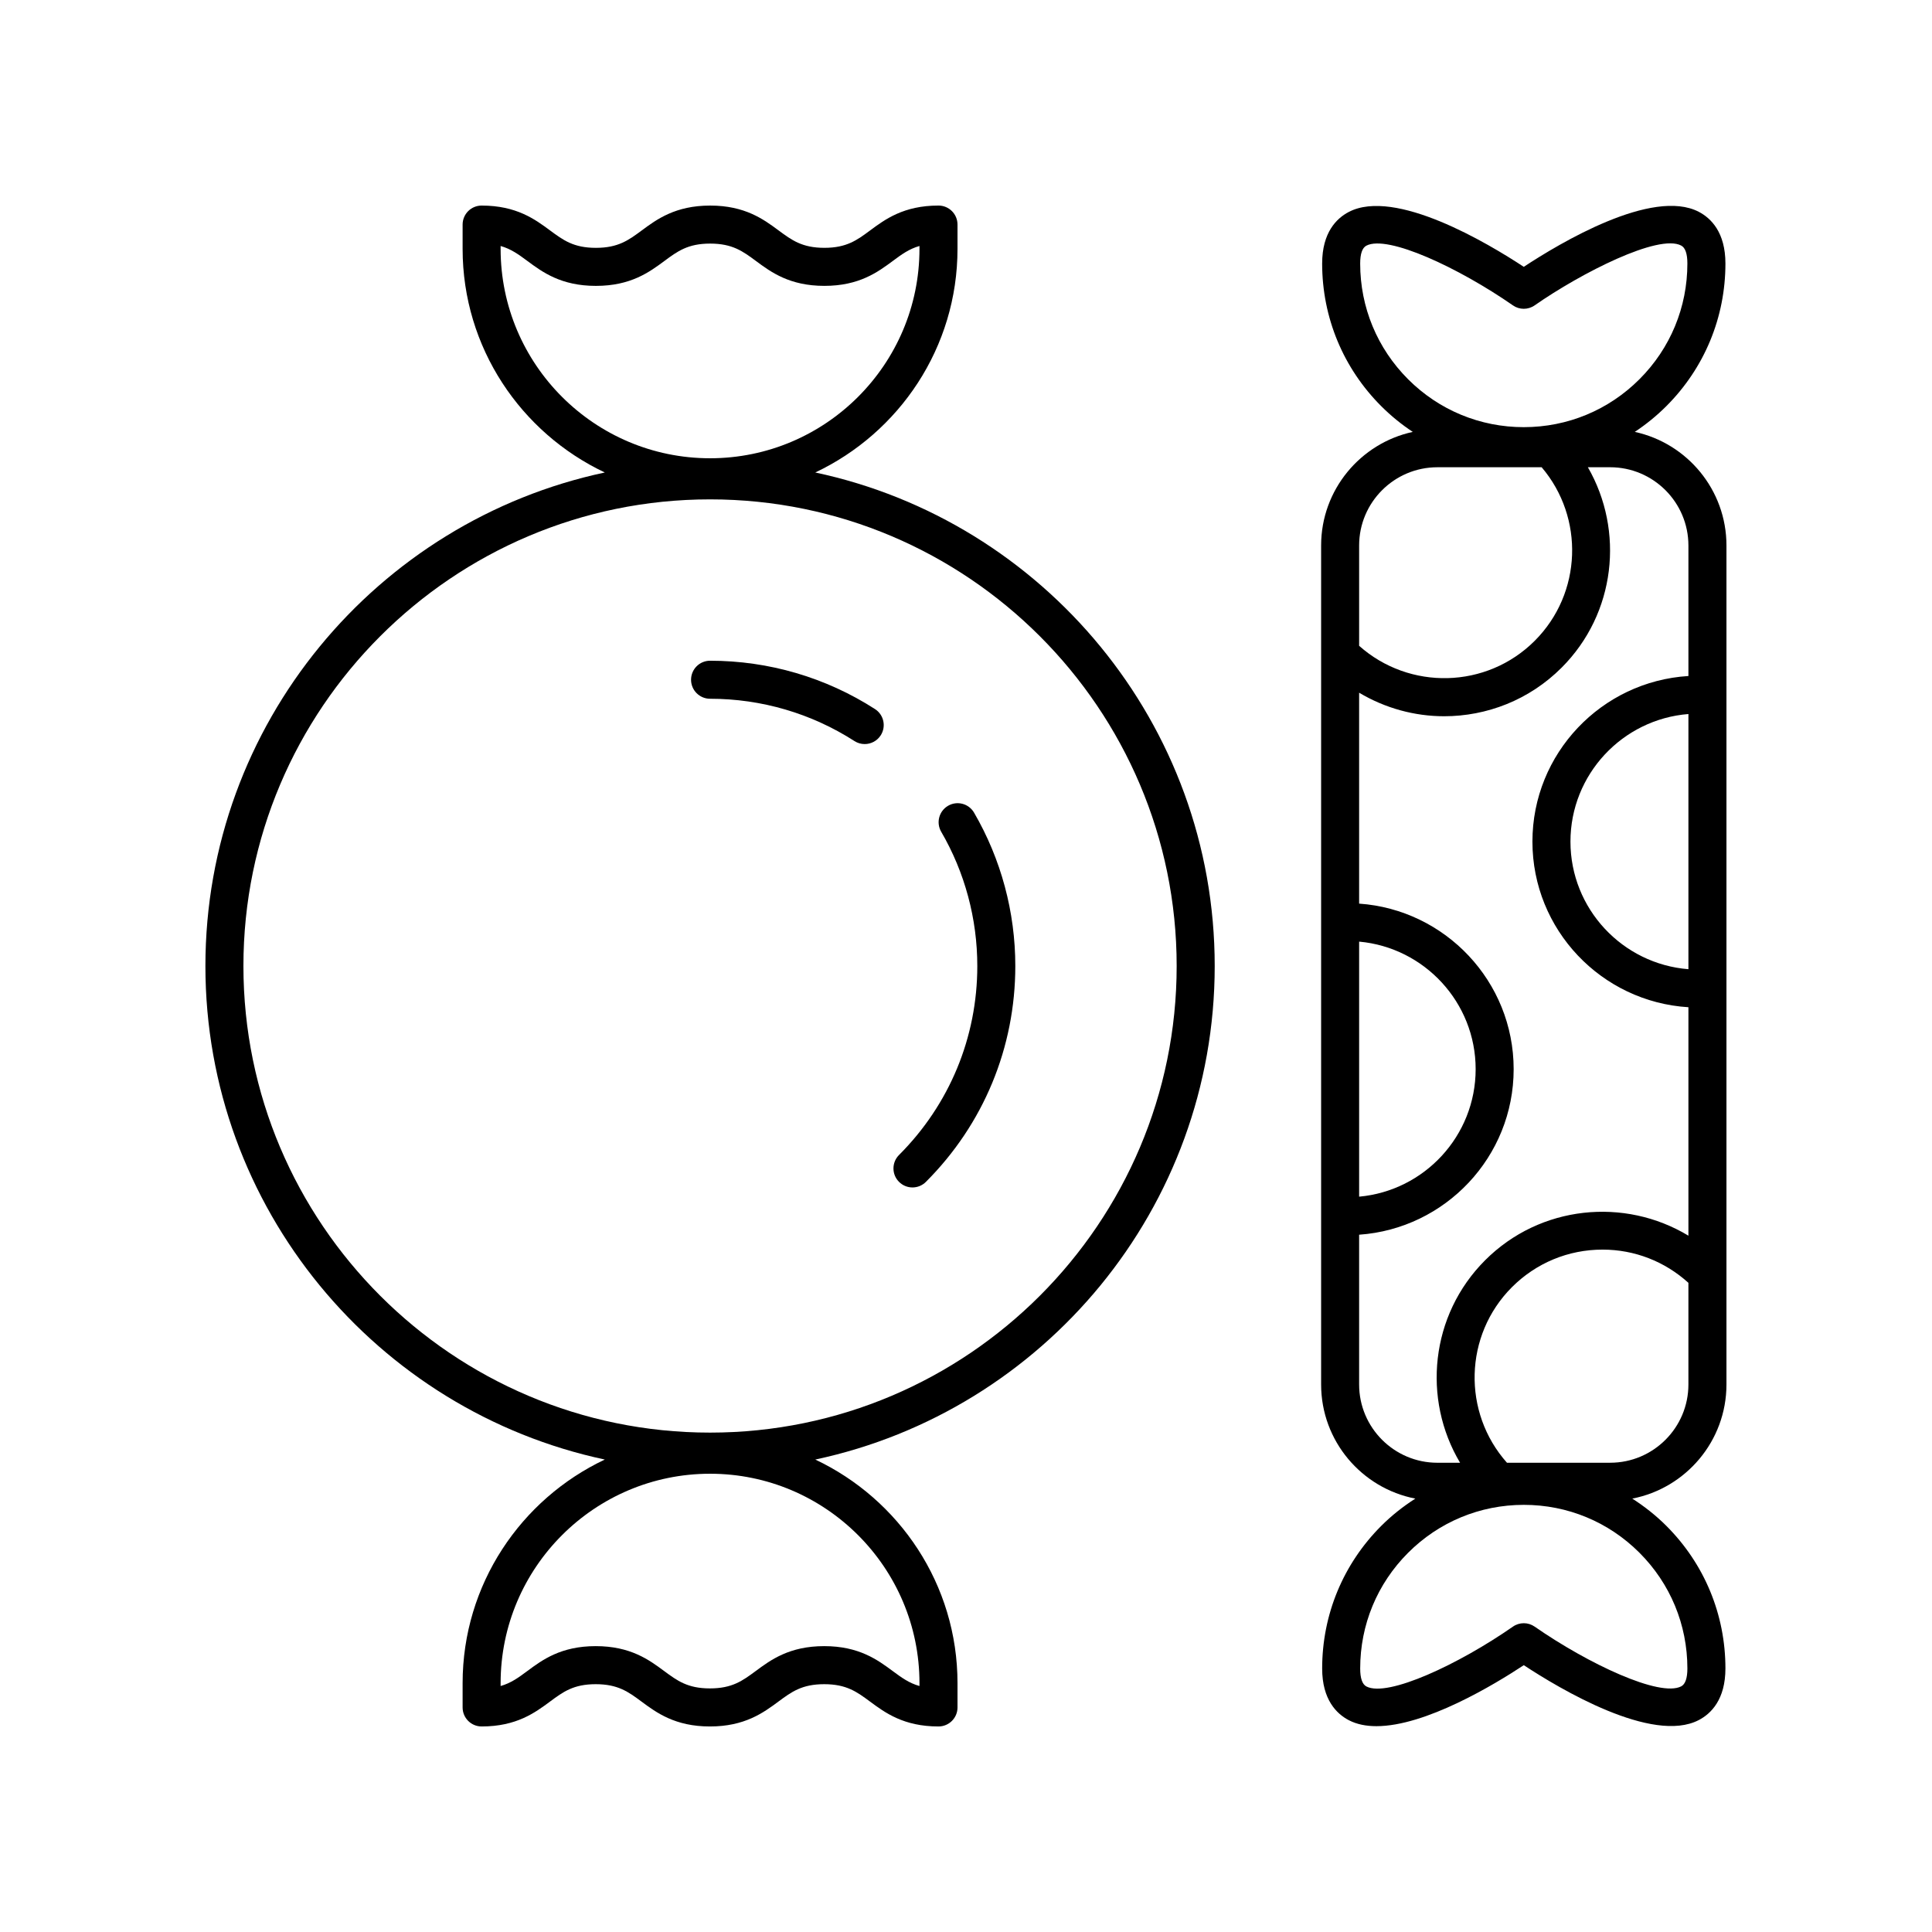
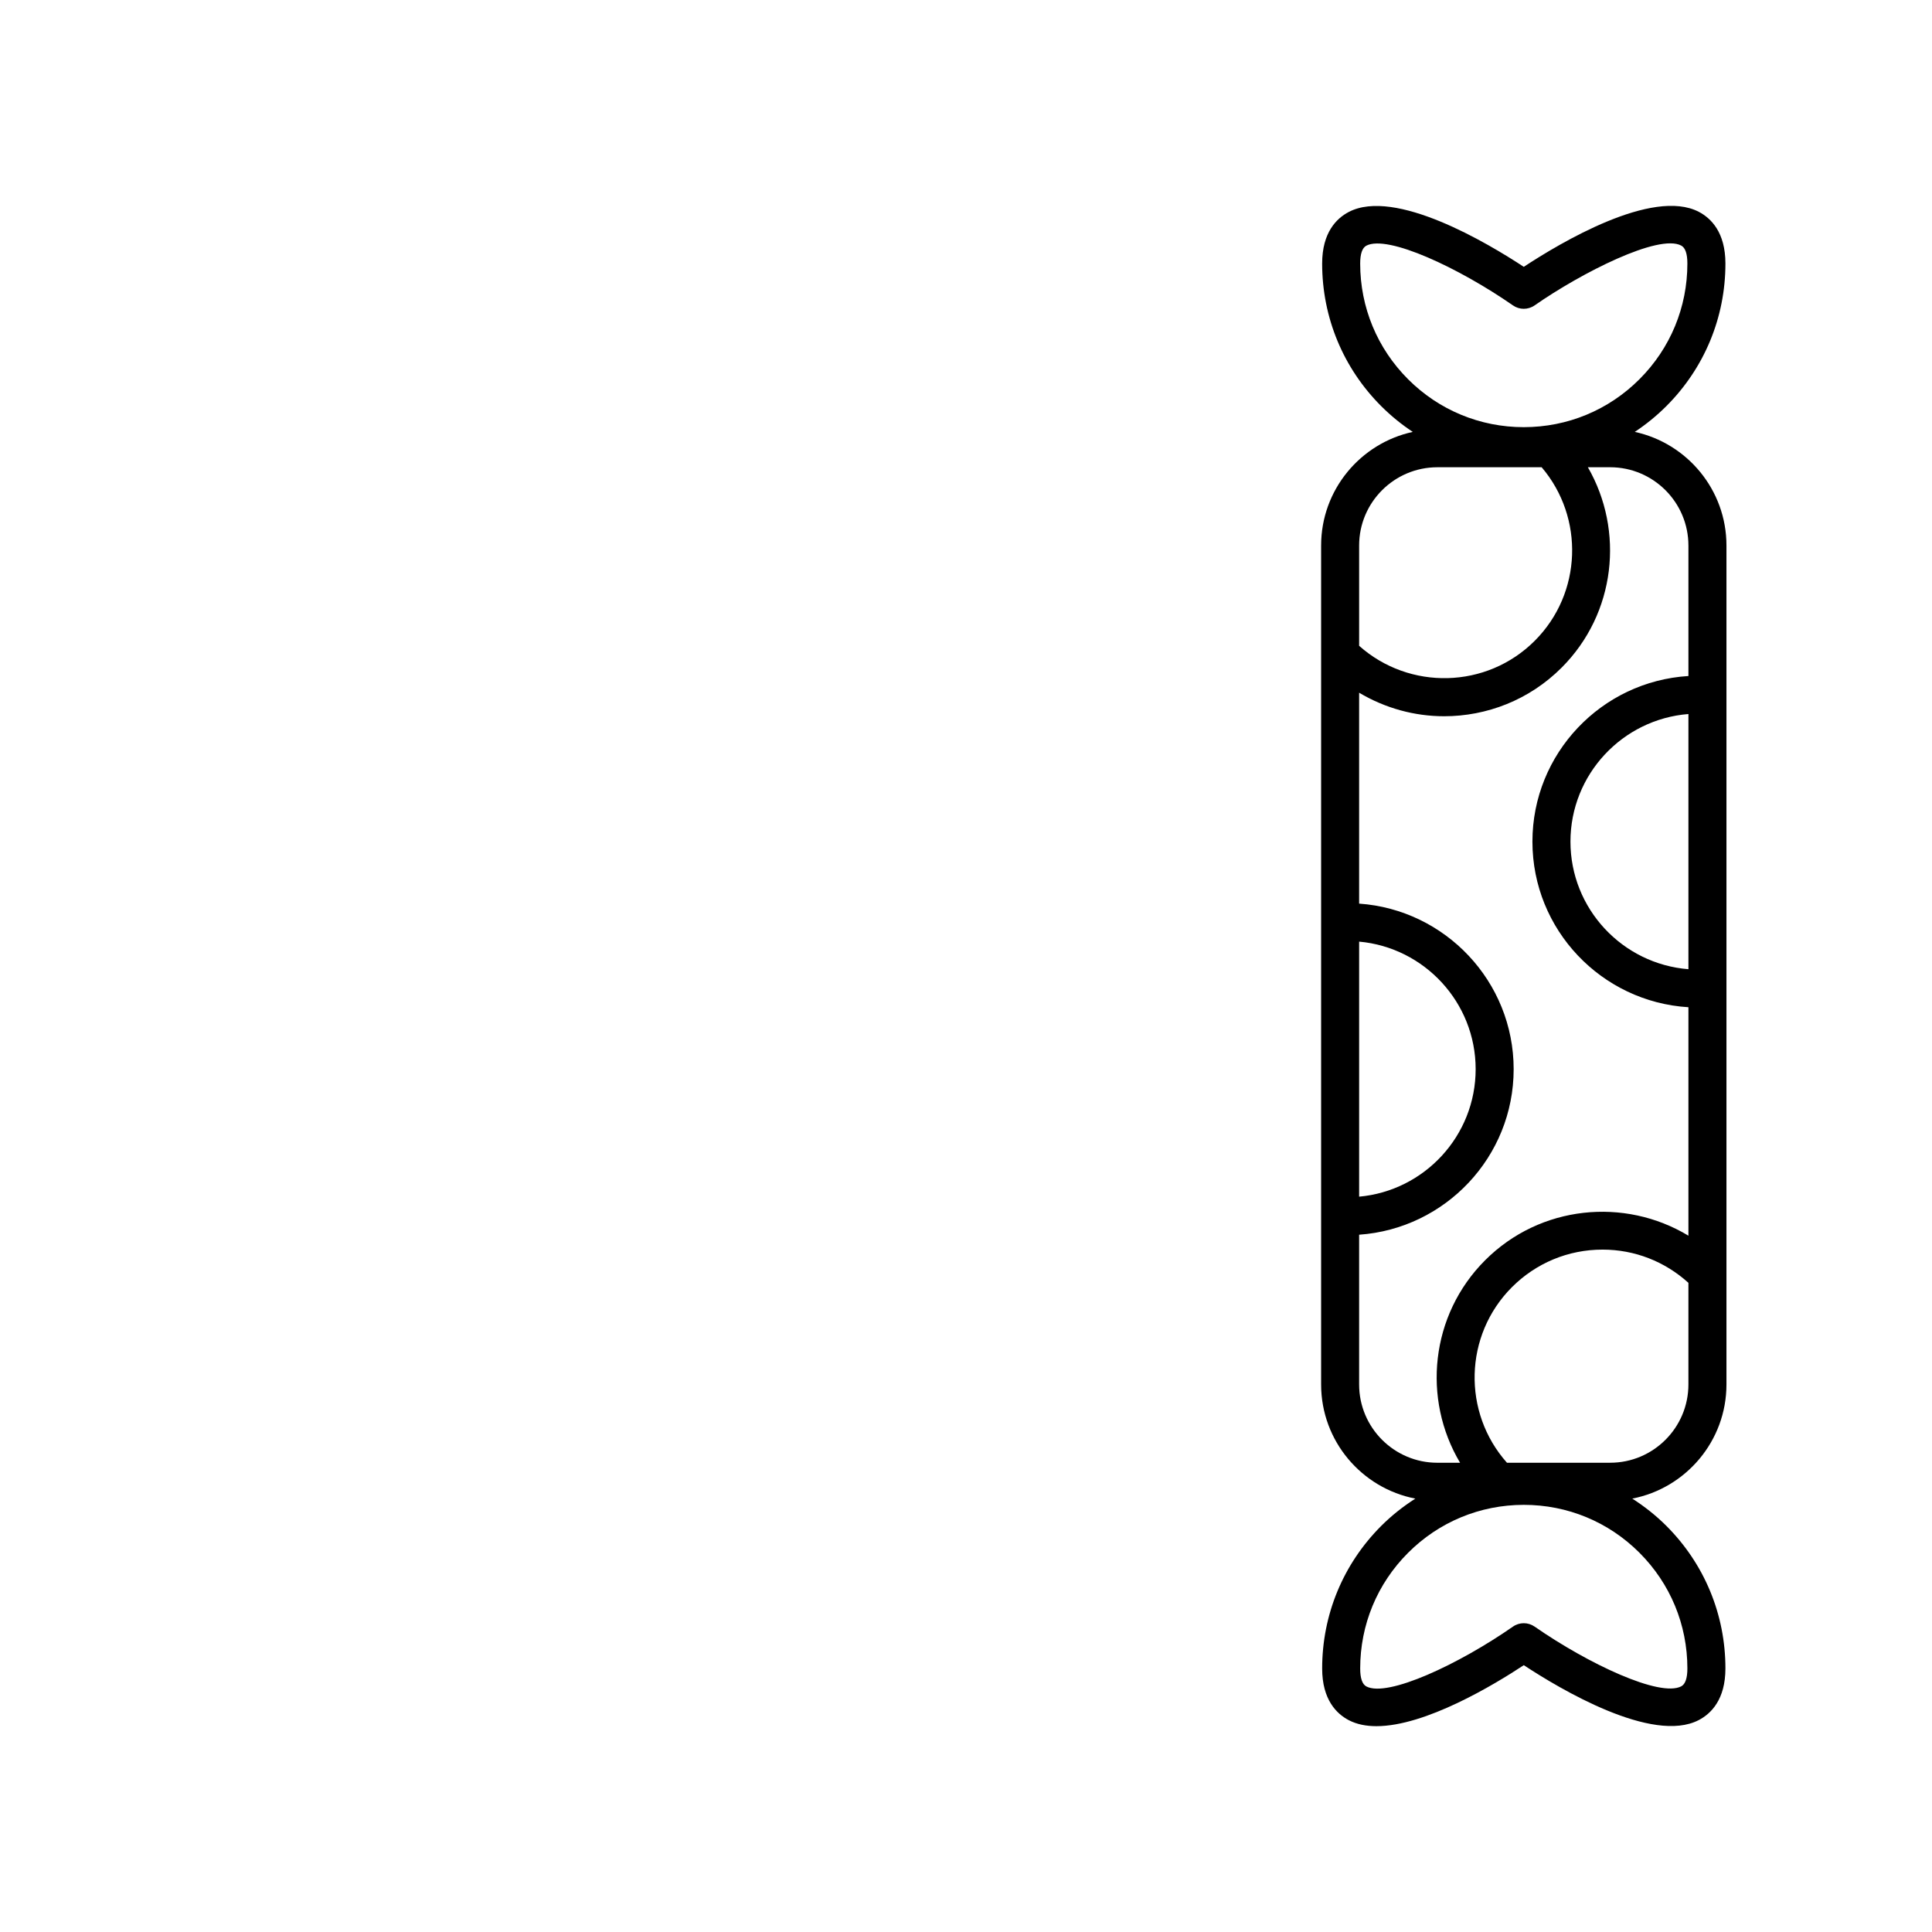
<svg xmlns="http://www.w3.org/2000/svg" fill="#000000" width="800px" height="800px" version="1.1" viewBox="144 144 512 512">
  <g>
-     <path d="m360.06 269.21c22.23-10.508 37.688-33.086 37.688-59.262v-6.434c0-2.785-2.254-5.039-5.039-5.039-9.227 0-14.156 3.656-18.121 6.594-3.473 2.574-6.223 4.609-12.117 4.609-5.902 0-8.656-2.035-12.137-4.613-3.965-2.934-8.898-6.586-18.129-6.586s-14.168 3.656-18.137 6.59c-3.484 2.578-6.238 4.613-12.148 4.613s-8.664-2.035-12.148-4.613c-3.969-2.938-8.902-6.59-18.137-6.59-2.785 0-5.039 2.254-5.039 5.039v6.434c0 26.176 15.457 48.754 37.688 59.262-60.398 12.863-105.85 66.609-105.85 130.79s45.449 117.92 105.85 130.79c-22.234 10.508-37.688 33.086-37.688 59.262v6.434c0 2.785 2.254 5.039 5.039 5.039 9.227 0 14.156-3.656 18.121-6.594 3.473-2.574 6.223-4.609 12.117-4.609 5.902 0 8.656 2.035 12.137 4.613 3.965 2.934 8.898 6.59 18.129 6.59 9.234 0 14.176-3.656 18.141-6.59 3.484-2.578 6.234-4.613 12.145-4.613 5.91 0 8.664 2.035 12.148 4.613 3.969 2.934 8.902 6.59 18.137 6.59 2.785 0 5.039-2.254 5.039-5.039v-6.434c0-26.176-15.453-48.754-37.688-59.262 60.398-12.867 105.85-66.613 105.85-130.79 0-64.18-45.449-117.93-105.85-130.79zm-83.391-59.258v-0.762c2.805 0.797 4.797 2.269 7.109 3.981 3.969 2.934 8.906 6.59 18.141 6.59s14.176-3.656 18.141-6.59c3.484-2.582 6.234-4.617 12.145-4.617 5.902 0 8.656 2.035 12.137 4.613 3.965 2.934 8.898 6.59 18.129 6.59 9.227 0 14.156-3.656 18.121-6.594 2.301-1.707 4.285-3.18 7.078-3.977v0.762c0 30.602-24.895 55.496-55.496 55.496-30.602 0.004-55.504-24.891-55.504-55.492zm111 380.1v0.762c-2.805-0.797-4.797-2.269-7.109-3.981-3.969-2.934-8.906-6.59-18.141-6.59-9.23 0-14.168 3.656-18.137 6.59-3.484 2.578-6.238 4.613-12.148 4.613-5.902 0-8.656-2.035-12.137-4.613-3.965-2.934-8.898-6.59-18.129-6.59-9.227 0-14.156 3.656-18.121 6.594-2.301 1.707-4.285 3.18-7.078 3.977v-0.762c0-30.602 24.898-55.496 55.504-55.496 30.598-0.004 55.496 24.891 55.496 55.496zm-55.5-66.395c-68.188 0-123.66-55.473-123.66-123.66s55.477-123.66 123.66-123.66c68.188 0.004 123.66 55.477 123.66 123.66 0 68.184-55.473 123.66-123.66 123.66z" />
-     <path d="m395.25 357.54c-2.406 1.398-3.219 4.481-1.82 6.887 6.262 10.758 9.566 23.055 9.566 35.574 0 18.918-7.367 36.703-20.742 50.082-1.969 1.969-1.969 5.156 0 7.125 0.984 0.984 2.273 1.477 3.562 1.477 1.289 0 2.578-0.492 3.562-1.477 15.281-15.285 23.691-35.602 23.691-57.207 0-14.293-3.777-28.344-10.934-40.641-1.398-2.406-4.481-3.223-6.887-1.82z" />
-     <path d="m375.88 331.91c-13.035-8.383-28.152-12.812-43.703-12.812-2.785 0-5.039 2.254-5.039 5.039 0 2.785 2.254 5.039 5.039 5.039 13.617 0 26.844 3.879 38.254 11.207 0.848 0.547 1.785 0.801 2.723 0.801 1.656 0 3.281-0.816 4.242-2.312 1.504-2.34 0.824-5.461-1.516-6.961z" />
    <path d="m494.11 288.57v222.33c0 14.992 10.766 27.504 24.969 30.246-3.231 2.07-6.277 4.469-9.055 7.25-10.086 10.098-15.641 23.52-15.637 37.789 0.004 8.266 3.844 12.004 7.059 13.684 2.121 1.105 4.609 1.586 7.32 1.586 13.008 0 31.191-10.977 39.055-16.164 9.5 6.258 34.094 20.961 46.387 14.539 3.219-1.684 7.051-5.422 7.047-13.688-0.004-14.277-5.57-27.695-15.664-37.781-2.769-2.766-5.805-5.152-9.02-7.215 14.191-2.75 24.957-15.258 24.957-30.25v-222.33c0-14.758-10.43-27.109-24.297-30.109 2.984-1.977 5.801-4.258 8.387-6.848 10.086-10.098 15.641-23.52 15.637-37.785-0.004-8.27-3.836-12.008-7.055-13.688-12.305-6.402-36.875 8.309-46.383 14.578-9.5-6.258-34.109-20.965-46.387-14.539-3.219 1.684-7.051 5.422-7.047 13.688v0.004c0.012 14.273 5.574 27.691 15.664 37.777 2.578 2.578 5.383 4.848 8.352 6.816-13.863 3-24.289 15.352-24.289 30.105zm10.074 104.97c17.285 1.559 30.879 16.113 30.879 33.797 0 17.684-13.594 32.234-30.879 33.793zm86.992 192.6c0 2.59-0.551 4.188-1.637 4.758-5.652 2.953-24.57-5.914-38.848-15.828-1.723-1.199-4.019-1.207-5.75 0.004-14.273 9.934-33.18 18.812-38.832 15.855-1.086-0.566-1.645-2.168-1.645-4.754-0.004-11.582 4.5-22.469 12.688-30.66 8.184-8.195 19.07-12.707 30.652-12.715h0.023c11.57 0 22.449 4.5 30.637 12.684 8.191 8.191 12.703 19.074 12.711 30.656zm-20.465-54.5h-27.352c-11.848-13.316-11.426-33.773 1.332-46.539 6.414-6.41 14.938-9.941 24.004-9.941 8.5 0 16.496 3.137 22.75 8.801v26.938c0.004 11.441-9.301 20.742-20.734 20.742zm20.738-130.79c-17.465-1.379-31.262-16-31.262-33.812s13.797-32.434 31.262-33.812zm0-112.28v34.582c-23.02 1.402-41.34 20.52-41.34 43.887 0.004 23.367 18.32 42.484 41.34 43.887v60.543c-16.93-10.227-39.293-8.09-53.879 6.512-14.531 14.535-16.707 36.762-6.633 53.664h-6.012c-11.438 0-20.742-9.305-20.742-20.742v-39.691c22.844-1.59 40.953-20.629 40.953-43.867 0-23.238-18.113-42.285-40.953-43.875v-55.895c6.918 4.125 14.715 6.238 22.527 6.238 11.277 0 22.555-4.289 31.133-12.875 14.371-14.375 16.66-36.281 6.961-53.113h5.906c11.434 0.004 20.738 9.305 20.738 20.746zm-86.988-74.711c0-2.582 0.551-4.184 1.637-4.754 5.656-2.961 24.57 5.914 38.848 15.828 1.723 1.207 4.031 1.199 5.75-0.004 12.434-8.66 32.848-19.016 38.832-15.855 1.086 0.566 1.645 2.164 1.645 4.754 0.004 11.582-4.5 22.469-12.688 30.66-8.184 8.195-19.07 12.707-30.652 12.715h-0.023c-11.57 0-22.449-4.5-30.637-12.684-8.191-8.191-12.707-19.074-12.711-30.66zm20.465 53.969h27.629c11.348 13.324 10.754 33.398-1.832 45.988-12.762 12.766-33.223 13.176-46.539 1.332v-26.578c0-11.441 9.305-20.742 20.742-20.742z" />
  </g>
</svg>